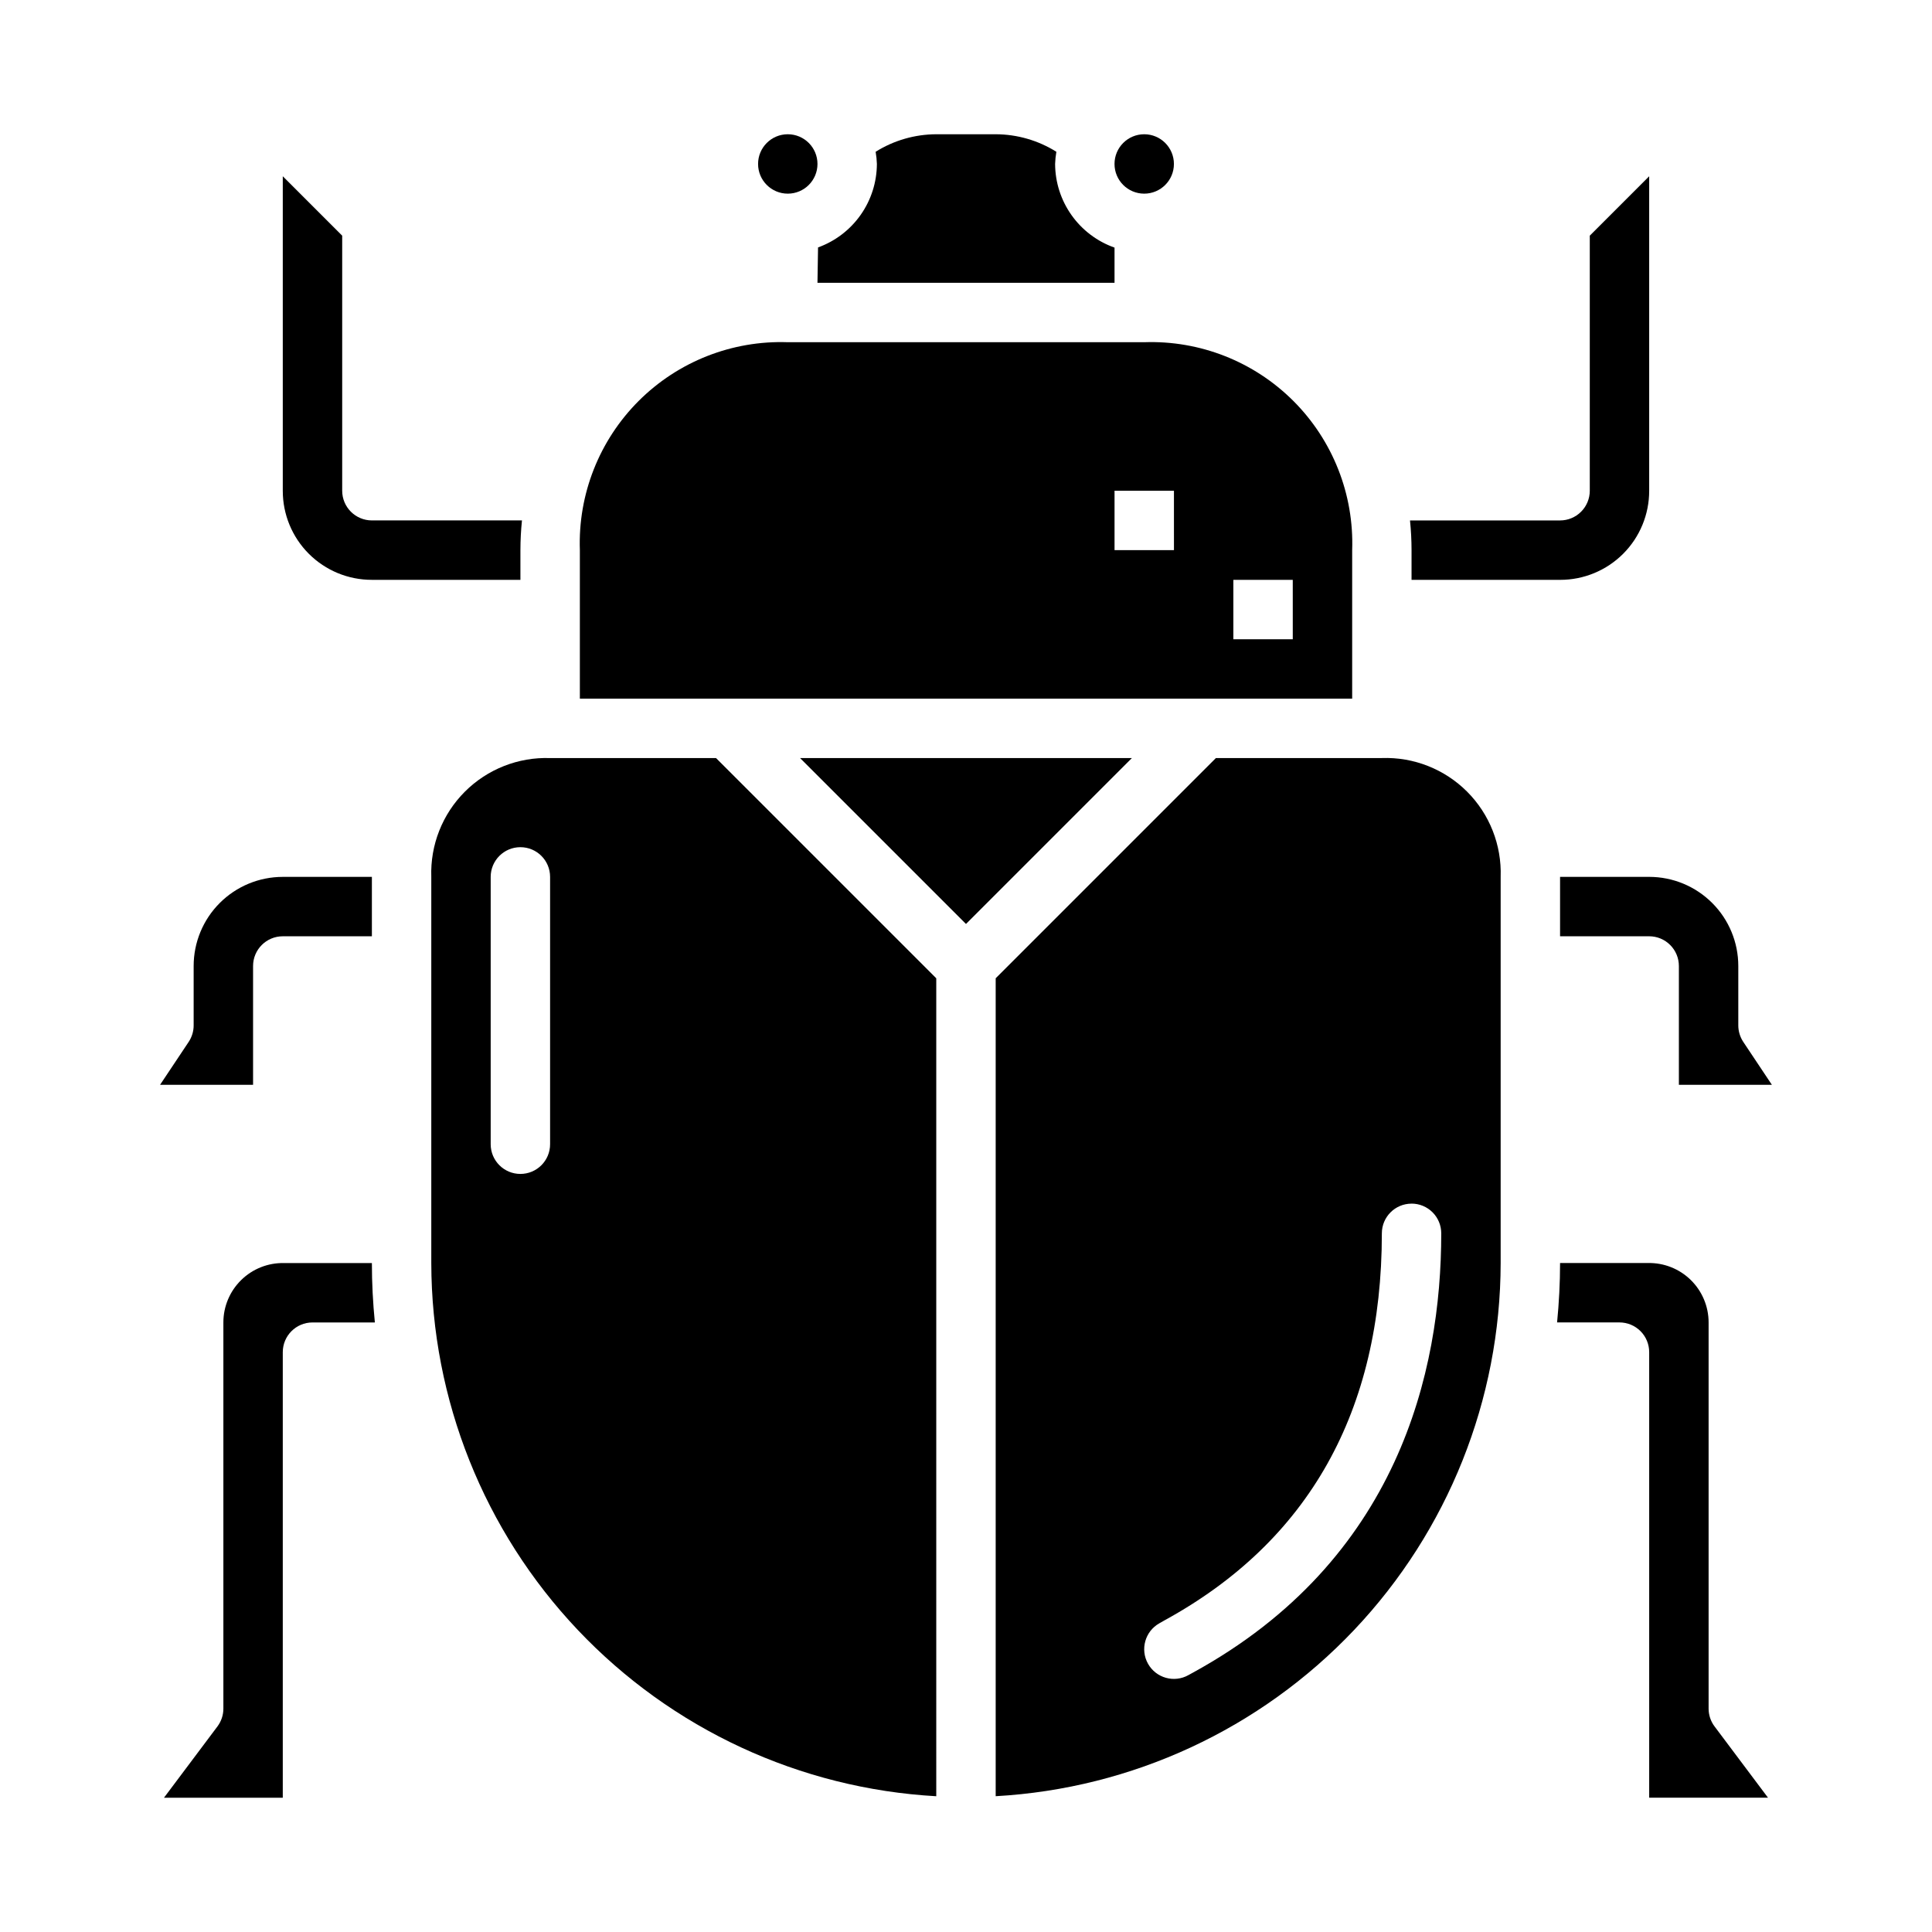
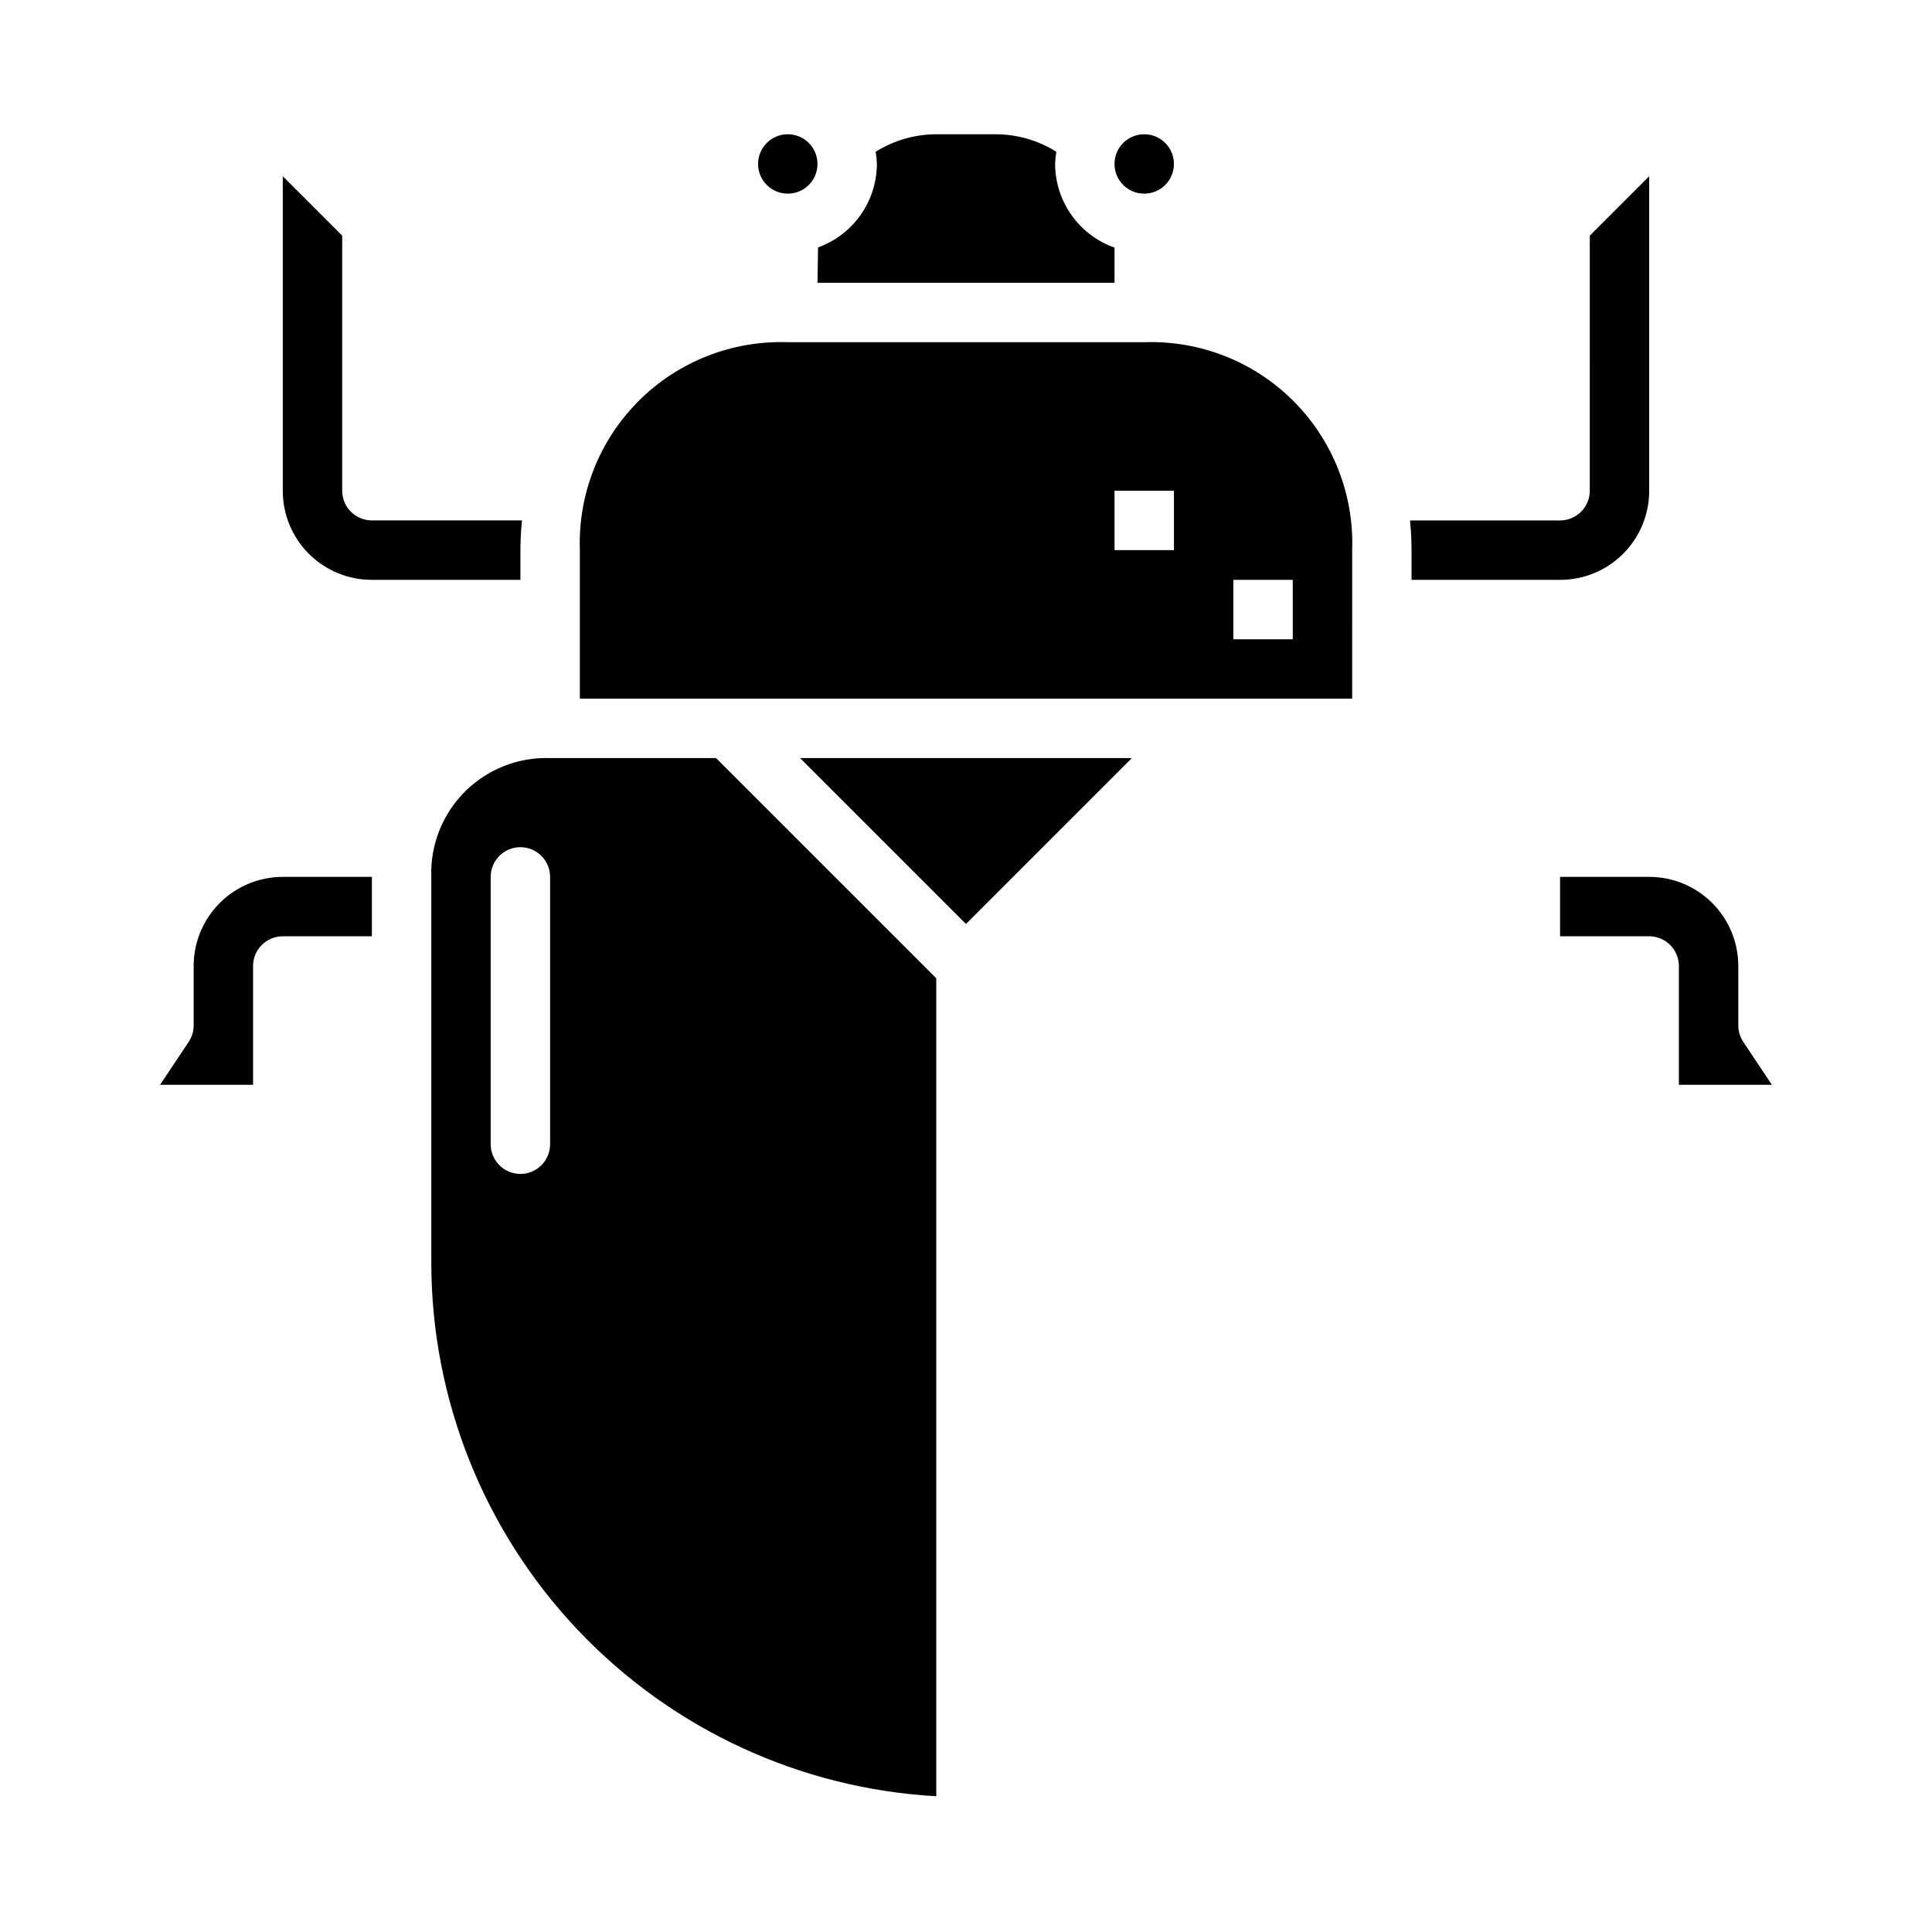
<svg xmlns="http://www.w3.org/2000/svg" fill="#000000" width="800px" height="800px" version="1.1" viewBox="144 144 512 512">
  <g>
    <path d="m218.94 190.71v83.336c-0.012 6.266 2.473 12.281 6.902 16.711 4.434 4.434 10.445 6.918 16.715 6.906h39.359v-7.875c0.004-2.629 0.141-5.254 0.41-7.871h-39.77c-4.348 0-7.871-3.523-7.871-7.871v-67.59z" />
    <path d="m360.64 187.45c0 4.348-3.523 7.871-7.871 7.871s-7.871-3.523-7.871-7.871 3.523-7.871 7.871-7.871 7.871 3.523 7.871 7.871" />
    <path d="m502.34 289.79c0.508-14.766-5.133-29.078-15.578-39.527-10.449-10.445-24.762-16.086-39.527-15.574h-94.465c-14.766-0.512-29.078 5.129-39.527 15.574-10.445 10.449-16.086 24.762-15.574 39.527v39.359h204.67zm-47.23 0h-15.746v-15.742h15.742zm31.488 23.617h-15.746v-15.742h15.742z" />
    <path d="m360.79 209.57c-0.023 0.504-0.152 9.367-0.152 9.367h78.723v-9.32c-4.59-1.621-8.566-4.621-11.383-8.59-2.82-3.969-4.344-8.711-4.363-13.578 0.035-1.082 0.145-2.16 0.332-3.227-4.82-3.019-10.387-4.625-16.074-4.644h-15.746c-5.684 0.02-11.254 1.625-16.074 4.644 0.188 1.066 0.297 2.144 0.332 3.227-0.02 4.84-1.523 9.559-4.316 13.516-2.789 3.957-6.727 6.961-11.277 8.605z" />
    <path d="m455.1 187.45c0 4.348-3.523 7.871-7.871 7.871-4.348 0-7.871-3.523-7.871-7.871s3.523-7.871 7.871-7.871c4.348 0 7.871 3.523 7.871 7.871" />
    <path d="m581.05 376.38h-23.617v15.742h23.617c2.09 0 4.09 0.832 5.566 2.309 1.477 1.477 2.305 3.477 2.305 5.566v31.488h24.648l-7.582-11.375c-0.859-1.297-1.32-2.816-1.32-4.371v-15.742c0-6.266-2.488-12.273-6.918-16.699-4.43-4.43-10.434-6.918-16.699-6.918z" />
    <path d="m565.31 274.05c0 2.086-0.832 4.09-2.309 5.566-1.477 1.477-3.477 2.305-5.566 2.305h-39.77c0.27 2.617 0.406 5.242 0.41 7.871v7.871h39.359v0.004c6.269 0.012 12.281-2.473 16.715-6.906 4.43-4.43 6.914-10.445 6.902-16.711v-83.336l-15.742 15.742z" />
    <path d="m392.12 403.26-58.363-58.363h-43.973c-8.438-0.293-16.613 2.934-22.586 8.902-5.969 5.969-9.191 14.148-8.902 22.586v102.34c0.059 36.184 13.953 70.973 38.832 97.242 24.883 26.27 58.867 42.031 94.992 44.055zm-102.34 43.973c0 4.348-3.523 7.871-7.871 7.871-4.348 0-7.871-3.523-7.871-7.871v-70.848c0-4.348 3.523-7.871 7.871-7.871 4.348 0 7.871 3.523 7.871 7.871z" />
    <path d="m356.02 344.89 43.977 43.973 43.973-43.973z" />
-     <path d="m612.54 620.41-14.168-18.895v0.004c-1.023-1.363-1.574-3.019-1.574-4.723v-102.34c0-4.231-1.703-8.281-4.723-11.242-3.023-2.965-7.109-4.586-11.34-4.5h-23.301c0 5.312-0.285 10.562-0.789 15.742h16.535c2.086 0 4.09 0.832 5.566 2.309 1.477 1.477 2.305 3.477 2.305 5.566v118.08z" />
-     <path d="m218.94 502.34c0-4.348 3.523-7.875 7.871-7.875h16.531c-0.512-5.18-0.789-10.43-0.789-15.742h-23.297c-4.231-0.086-8.316 1.535-11.336 4.5-3.023 2.961-4.727 7.012-4.723 11.242v102.34c0 1.703-0.555 3.359-1.574 4.723l-14.172 18.891h31.488z" />
-     <path d="m466.23 344.89-58.363 58.363v216.76c36.125-2.023 70.109-17.785 94.992-44.055 24.879-26.27 38.773-61.059 38.832-97.242v-102.34c0.289-8.438-2.934-16.617-8.902-22.586s-14.148-9.195-22.586-8.902zm51.844 118.08c2.09 0 4.09 0.828 5.566 2.305 1.477 1.477 2.305 3.477 2.305 5.566 0 36.645-11.406 86.594-65.746 116.39l-1.242 0.684c-3.793 2.133-8.594 0.785-10.723-3.004-2.129-3.793-0.785-8.594 3.008-10.723l1.387-0.789c38.207-20.922 57.574-55.441 57.574-102.55 0-4.348 3.523-7.871 7.871-7.871z" />
    <path d="m195.32 400v15.742c0 1.555-0.461 3.074-1.32 4.371l-7.582 11.375h24.648v-31.488c0-4.348 3.523-7.875 7.871-7.875h23.617v-15.742h-23.617c-6.262 0-12.27 2.488-16.699 6.918-4.43 4.426-6.918 10.434-6.918 16.699z" />
  </g>
</svg>